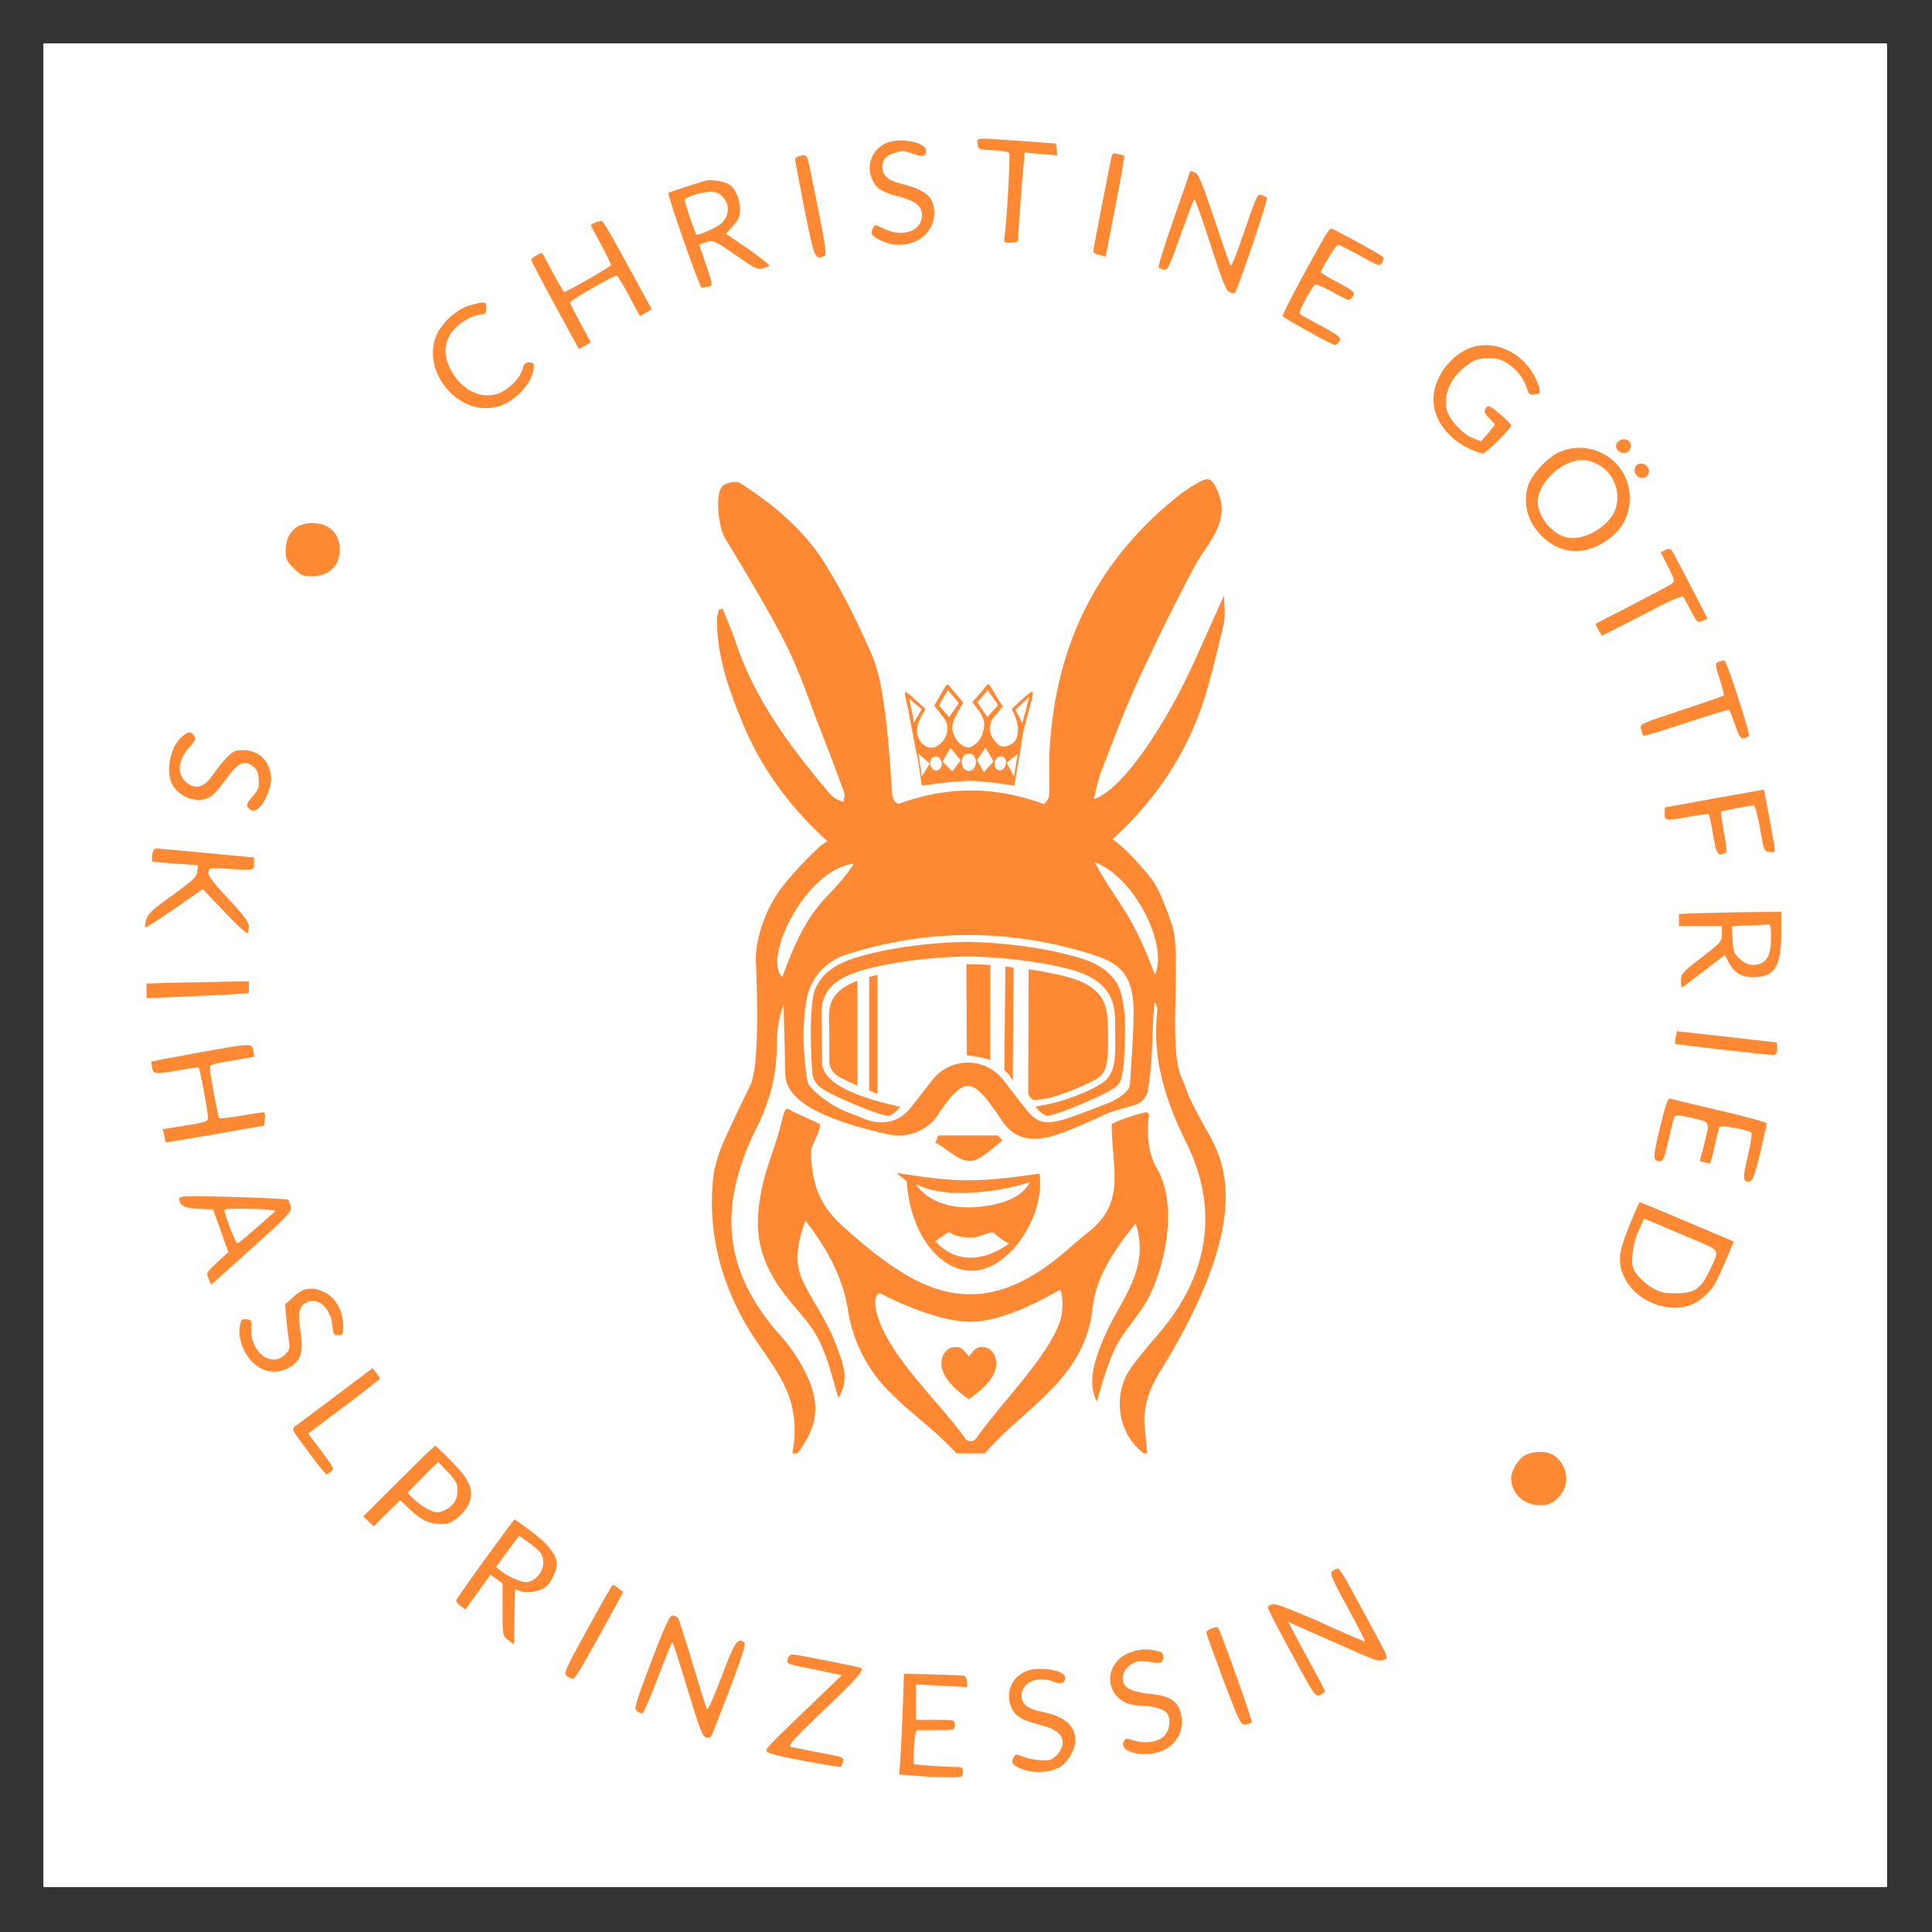
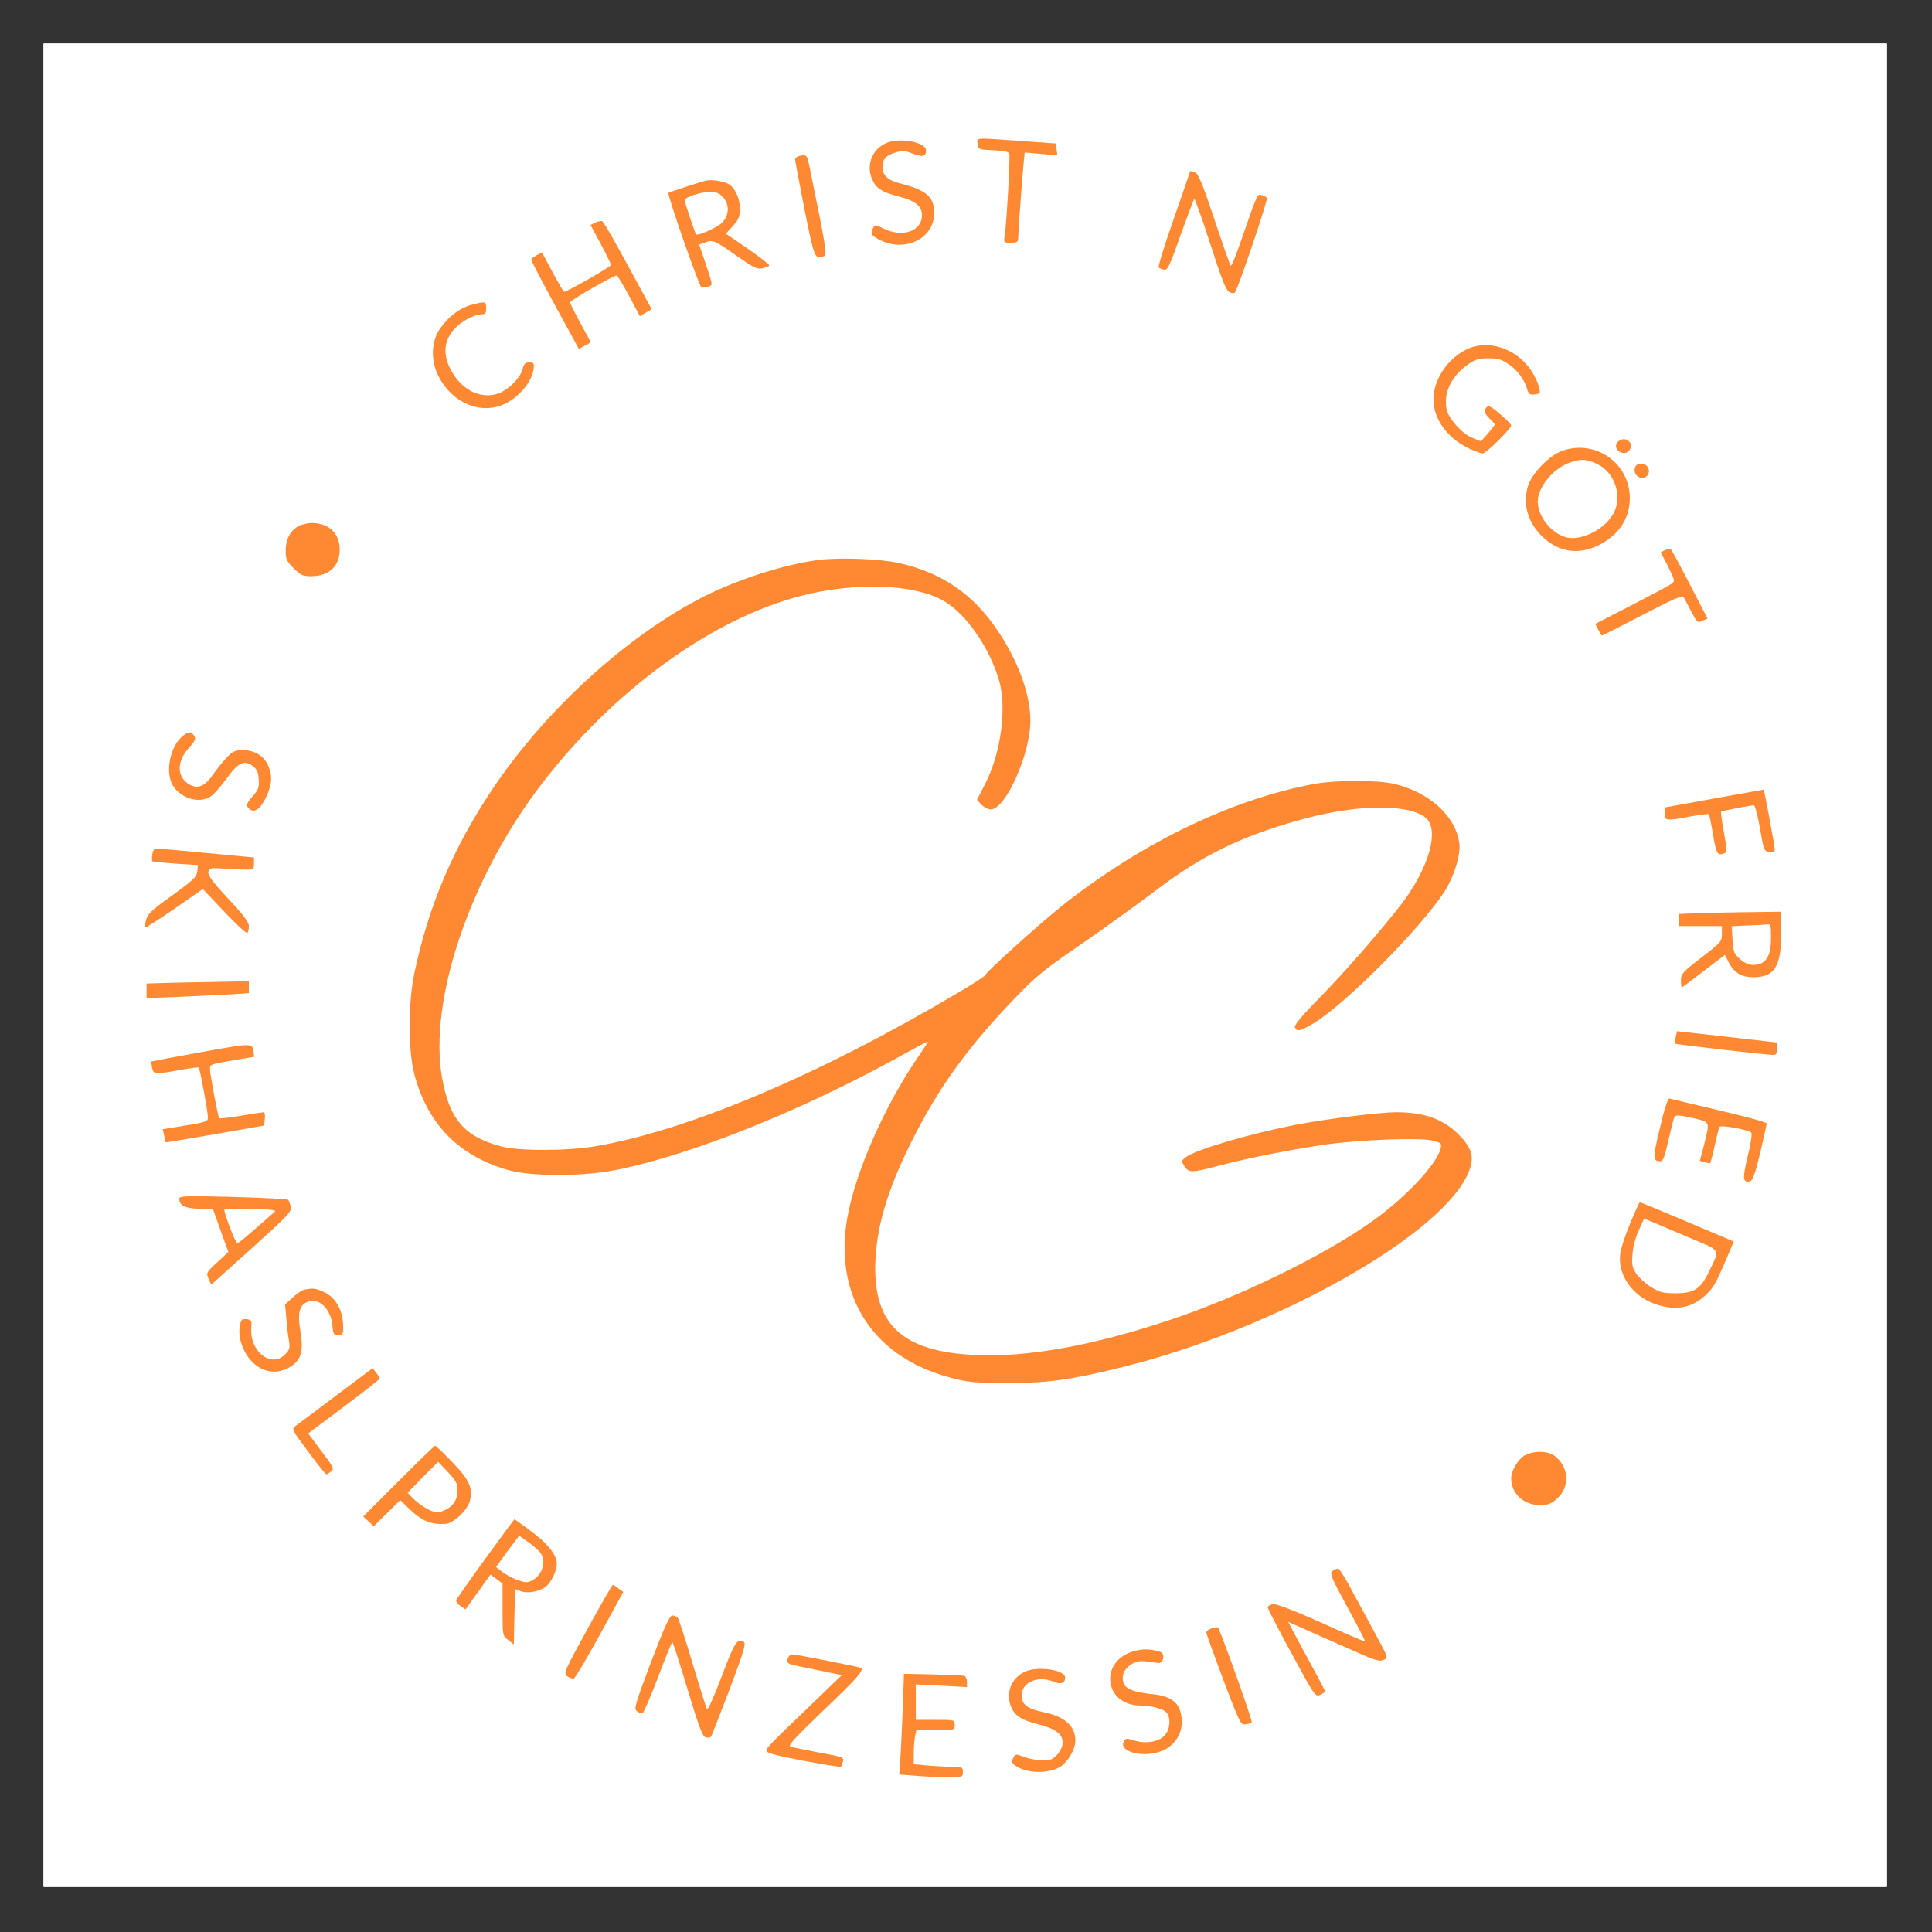
<svg xmlns="http://www.w3.org/2000/svg" data-bbox="-37.5 -37.5 450 450" height="500" viewBox="0 0 375 375" width="500" data-type="color">
  <rect x="0" y="0" width="375" height="375" fill="#333333" stroke="none" />
  <g>
    <defs>
      <clipPath id="492a6bcb-621c-4b72-9b6f-3a0d3e60aa91">
        <path d="M8.473 8.473h357.75v357.75H8.473Zm0 0" />
      </clipPath>
      <clipPath id="e8796a47-f05e-429b-9b48-77749452ee0f">
        <path d="M69.855 69.855h231.11v231.11H69.855Zm0 0" />
      </clipPath>
      <clipPath id="3948156c-d418-48a9-b3fb-e77274cd70b1">
-         <path d="M95.043 93h183.168v189.09H95.043Zm0 0" />
-       </clipPath>
+         </clipPath>
    </defs>
    <g clip-path="url(#492a6bcb-621c-4b72-9b6f-3a0d3e60aa91)">
      <path fill="#ffffff" d="M412.5-37.5v450h-450v-450h450z" data-color="1" />
      <path fill="#ffffff" d="M412.5-37.5v450h-450v-450h450z" data-color="1" />
      <path fill="#ffffff" d="M412.5-37.5v450h-450v-450h450z" data-color="1" />
    </g>
    <path d="M189.75 27.934c.121 1.074.2 1.109 3.02 1.23 2.066.082 2.976.277 3.136.672.2.598-.515 13.543-.91 15.965-.203 1.273-.16 1.312 1.23 1.312 1.07 0 1.387-.16 1.387-.715 0-.996.754-11.359 1.035-14.296l.239-2.504 3.175.28 3.176.278-.16-1.148-.117-1.153-6.55-.476c-9.493-.676-8.821-.715-8.661.555Zm0 0" fill="#ff8932" data-color="2" />
    <path d="M172.2 27.695c-2.782 1.11-4.087 4.086-3.02 6.867.757 1.95 1.867 2.704 5.402 3.614 3.098.797 4.371 1.828 4.371 3.574 0 3.18-3.855 4.45-7.59 2.543-1.508-.754-1.508-.754-1.945.039-.555 1.07-.238 1.512 1.75 2.426 4.844 2.183 10.164-.64 10.164-5.403 0-3.136-1.547-4.488-6.633-5.761-2.3-.555-3.414-1.586-3.414-3.094 0-1.59.64-2.344 2.543-2.902 1.27-.395 1.824-.352 3.293.203 1.988.754 2.625.597 2.625-.598 0-1.586-4.926-2.539-7.547-1.508Zm0 0" fill="#ff8932" data-color="2" />
-     <path d="M215.723 30.512c-.36 1.629-3.453 17.593-3.536 18.148-.039.36.399.676 1.192.836l1.234.277 1.867-9.687c1.032-5.32 1.825-9.73 1.743-9.809-.078-.082-.633-.238-1.23-.398-.915-.2-1.11-.121-1.27.633Zm0 0" fill="#ff8932" data-color="2" />
    <path d="M155.047 30.316c-.399.082-.715.399-.715.637 0 .274.832 4.64 1.824 9.688 1.946 9.687 1.989 9.765 3.856 9.05.554-.238.238-2.14-2.942-17.59-.394-2.027-.597-2.183-2.023-1.785Zm0 0" fill="#ff8932" data-color="2" />
    <path d="M230.973 33.332c0 .078-1.434 4.25-3.176 9.215-1.75 5.004-3.059 9.21-2.899 9.371.196.16.672.355 1.067.434.676.12 1.117-.829 3.18-6.711 1.351-3.73 2.542-6.907 2.66-7.028.12-.117 1.511 3.774 3.097 8.7 2.184 6.75 3.055 9.054 3.696 9.37.433.239.953.278 1.109.079.559-.598 6.434-17.946 6.195-18.344-.117-.2-.593-.438-1.03-.559-.837-.238-.798-.355-4.013 8.934-.953 2.781-1.828 4.926-1.984 4.766-.16-.157-1.55-4.168-3.137-8.93-1.988-5.961-3.058-8.742-3.574-9.016-.758-.398-1.191-.52-1.191-.281Zm0 0" fill="#ff8932" data-color="2" />
    <path d="M137.059 35.04c-1.075.28-7.11 2.226-7.309 2.386-.316.273 6.04 18.422 6.434 18.422.277 0 .875-.118 1.347-.239.836-.238.836-.238-.472-4.168l-1.352-3.968.992-.36c1.63-.636 1.946-.515 6.117 2.422 3.454 2.422 4.13 2.781 5.16 2.543.633-.16 1.27-.398 1.348-.52.082-.156-1.785-1.628-4.129-3.257l-4.289-2.934 1.352-1.512c1.152-1.27 1.351-1.824 1.351-3.414 0-1.984-.996-4.09-2.265-4.765-.95-.516-3.293-.875-4.285-.637Zm3.175 3.136c1.43 1.39 1.348 3.652-.12 5.086-.993.953-4.723 2.582-5.005 2.222-.238-.316-2.222-6.273-2.222-6.632 0-.555 3.097-1.586 4.883-1.63 1.113-.035 1.789.239 2.464.954Zm0 0" fill="#ff8932" data-color="2" />
    <path d="m115.492 43.219-.87.441 1.983 3.692c1.07 2.023 1.989 3.851 1.989 4.09 0 .316-8.543 5.203-9.098 5.203-.117 0-1.11-1.708-2.219-3.774-1.074-2.062-2.027-3.77-2.07-3.77-.437 0-2.102.989-2.102 1.305 0 .2 2.067 4.172 4.606 8.82l4.648 8.497 1.11-.598c.633-.316 1.152-.633 1.152-.71 0-.083-.875-1.75-1.988-3.735-1.07-1.985-1.985-3.77-1.985-4.008 0-.36 8.418-5.203 9.055-5.203.16 0 1.23 1.785 2.383 3.93l2.105 3.968 2.301-1.347-1.945-3.575c-5.48-10.125-7.387-13.465-7.742-13.543-.2-.035-.793.078-1.313.317Zm0 0" fill="#ff8932" data-color="2" />
-     <path d="M256.863 46.398c-4.965 8.817-8.023 14.696-7.863 14.97.277.437 9.61 5.6 10.125 5.6.238 0 .598-.359.836-.792.355-.68.039-.953-3.258-2.781a213.915 213.915 0 0 1-4.207-2.301c-.398-.282-.203-.957.914-2.985.793-1.464 1.63-2.738 1.824-2.894.2-.117 1.668.515 3.293 1.387 1.594.918 3.063 1.628 3.258 1.628.2 0 .598-.359.836-.753.438-.715.2-.954-2.86-2.618-1.866-.996-3.374-1.91-3.374-1.988 0-.598 2.937-5.363 3.293-5.363.28 0 2.183.957 4.289 2.105 3.652 2.067 3.855 2.106 4.289 1.352.281-.438.36-.914.16-1.113-.477-.477-9.688-5.52-10.086-5.52-.16 0-.836.957-1.469 2.066Zm0 0" fill="#ff8932" data-color="2" />
    <path d="M91.469 59.184c-2.223.597-4.367 2.226-6.035 4.57-1.668 2.379-1.868 5.875-.516 8.851 2.266 4.887 7.144 7.543 11.633 6.317 3.34-.875 6.71-4.45 7.031-7.387.121-1.035 0-1.195-.836-1.195-.793 0-1.07.281-1.308 1.312-.481 1.828-3.098 4.332-5.086 4.844-3.094.836-6.313-.672-8.34-3.848-2.102-3.296-2.063-6.234.12-8.738 1.352-1.512 3.852-2.86 5.364-2.898.715 0 .871-.239.871-1.192 0-1.351-.156-1.351-2.898-.636Zm0 0" fill="#ff8932" data-color="2" />
    <path d="M284.617 67.84c-3.691 1.828-6.39 5.879-6.39 9.691 0 3.852 2.82 7.703 7.187 9.653.953.433 2.027.828 2.383.828.633 0 5.52-4.801 5.52-5.438 0-.199-.954-1.191-2.145-2.187-1.59-1.387-2.223-1.742-2.582-1.387-.672.676-.516 1.23.558 2.266.555.511.989 1.03.989 1.148-.035.121-.633.914-1.348 1.75l-1.348 1.508-1.628-.672c-2.028-.8-4.684-3.777-5.043-5.602-.598-3.175.949-6.394 4.168-8.656 1.386-.992 2.066-1.195 3.968-1.195 1.867 0 2.586.203 3.934 1.152 1.746 1.192 3.098 3.059 3.613 4.926.238.832.516 1.031 1.23.95.52-.036 1.032-.157 1.11-.274.36-.36-.434-2.66-1.586-4.367-2.86-4.332-8.418-6.157-12.59-4.094Zm0 0" fill="#ff8932" data-color="2" />
    <path d="M313.926 85.871c-.633.793-.04 1.902 1.148 2.063 1.074.16 1.95-1.313 1.235-2.141-.594-.758-1.707-.715-2.383.078Zm0 0" fill="#ff8932" data-color="2" />
    <path d="M303.246 87.5c-2.586.91-6.039 4.527-6.715 6.984-1.031 3.657.16 7.352 3.301 10.09 3.414 2.977 7.621 3.176 11.754.516 3.137-2.024 4.762-4.926 4.762-8.457-.04-6.754-6.672-11.399-13.102-9.133Zm6.629 2.5c3.418 1.508 5.043 6.035 3.457 9.371-1.55 3.215-6.316 5.719-9.336 4.922-2.898-.793-5.476-4.008-5.52-6.906 0-2.82 2.942-6.434 6.278-7.625 2.023-.715 3.176-.676 5.121.238Zm0 0" fill="#ff8932" data-color="2" />
    <path d="M317.344 90.793c-.52 1.629 1.703 2.781 2.539 1.312.515-.992-.195-2.105-1.352-2.105-.594 0-1.031.277-1.187.793Zm0 0" fill="#ff8932" data-color="2" />
    <path d="M57.793 102.191c-1.547.954-2.344 2.579-2.344 4.684 0 1.672.203 2.066 1.551 3.414 1.348 1.356 1.75 1.55 3.375 1.55 3.496 0 5.563-1.944 5.563-5.16 0-3.179-2.106-5.163-5.403-5.163-.953 0-2.187.32-2.742.675Zm0 0" fill="#ff8932" data-color="2" />
    <path d="m323.219 106.758-.875.437 1.43 2.778c1.347 2.703 1.347 2.82.675 3.336-.437.32-3.933 2.183-7.781 4.171l-7.027 3.614.59 1.152c.32.594.636 1.11.714 1.11.078 0 3.618-1.786 7.825-3.97 5.796-3.019 7.742-3.894 7.98-3.495.203.277.879 1.546 1.512 2.78 1.152 2.184 1.23 2.263 2.183 1.825l.993-.433-3.415-6.594c-1.867-3.614-3.535-6.711-3.695-6.832-.117-.16-.633-.078-1.11.12Zm0 0" fill="#ff8932" data-color="2" />
    <path d="M158.738 108.703c-7.066.953-16.715 4.129-23.468 7.785-14.696 7.864-29.903 21.961-39.872 36.965-7.503 11.281-12.23 22.442-14.968 35.426-1.23 5.797-1.23 15.012 0 19.656 2.543 9.61 8.578 15.805 18.105 18.547 4.488 1.309 14.617 1.309 21.09 0 14.73-2.941 36.453-11.676 55.754-22.437 2.5-1.391 4.605-2.5 4.684-2.465.078.082-.676 1.234-1.63 2.625-6.55 9.41-12.425 22.672-13.976 31.605-2.66 15.168 4.961 27.004 19.973 30.977 3.418.914 4.648 1.031 10.804 1.07 7.977 0 12.23-.555 22.118-2.977 30.02-7.308 63.18-26.011 67.824-38.242.992-2.578.558-4.25-1.707-6.672-3.059-3.257-6.832-4.683-12.387-4.683-3.3 0-13.187 1.23-19.266 2.383-8.972 1.703-19.652 4.843-21.597 6.312-.953.715-.953.793-.32 1.79.874 1.308 1.312 1.308 6.788-.122 5.88-1.55 13.422-3.02 20.297-4.05 6.946-.993 18.739-1.43 21.16-.794 1.63.434 1.711.555 1.473 1.547-.758 3.016-6.555 9.25-12.988 13.899-9.328 6.71-25.926 14.851-39.867 19.46-14.692 4.883-27.282 7.149-37.29 6.708-14.57-.633-20.21-6.032-19.535-18.743.395-7.226 2.817-14.734 8.02-24.699 4.844-9.293 10.363-16.797 18.863-25.652 4.207-4.41 5.801-5.68 12.907-10.567 4.449-3.054 11.078-7.859 14.773-10.636 8.852-6.711 16.36-10.367 27.715-13.543 10.683-3.02 20.77-3.258 24.383-.555 2.98 2.219.797 9.926-4.805 17.152-4.367 5.559-10.64 12.75-15.527 17.75-3.536 3.575-5.082 5.442-4.922 5.875.355.918 1.07.758 3.652-.793 6.277-3.812 21.008-18.66 25.492-25.73 1.75-2.781 3.02-6.91 2.782-9.094-.637-5.281-5.758-10.004-12.668-11.633-3.297-.757-11.196-.757-15.446 0-15.808 2.934-32.883 11.079-48.37 23.149-4.286 3.336-15.524 13.465-15.524 13.941 0 .157-2.262 1.664-5.043 3.293-26.883 15.965-52.578 26.883-70.606 29.946-5.441.949-15.011.949-18.347.035-7.184-1.903-10.047-5.282-11.473-13.383-2.625-15.008 5.477-38.875 19.297-56.902 14.015-18.27 32.918-32.008 50.23-36.532 10.723-2.78 22.243-2.386 28 1.032 4.168 2.421 8.696 8.933 10.559 15.207 1.594 5.32.441 14.175-2.66 20.214l-1.586 3.094.875.957c.515.477 1.27.91 1.785.91 2.898 0 7.703-10.718 7.703-17.273 0-5.043-2.383-11.555-6.355-17.434-4.723-7.066-10.797-11.234-19.059-13.101-3.613-.836-11.793-1.153-15.844-.598Zm0 0" fill="#ff8932" data-color="2" />
-     <path d="M333.742 128.402c-.914.235-.914.473.156 3.77.477 1.469.793 2.738.68 2.816-.082.121-3.777 1.39-8.223 2.864-8.101 2.66-8.101 2.66-7.824 3.73.16.559.356 1.113.438 1.234.12.079 3.851-1.03 8.336-2.543 4.492-1.472 8.222-2.62 8.343-2.503.082.082.594 1.39 1.114 2.898.754 2.227 1.07 2.703 1.664 2.625.437-.082.875-.281 1.031-.441.36-.317-4.367-14.77-4.766-14.688-.156.035-.59.117-.949.238Zm0 0" fill="#ff8932" data-color="2" />
    <path d="M35.516 142.816c-2.5 1.946-3.532 7.106-1.946 9.688 1.63 2.578 5.325 3.574 7.465 1.988.637-.476 1.945-1.988 2.942-3.379 2.183-3.058 3.414-3.652 5.043-2.46.832.636 1.113 1.152 1.19 2.617.118 1.511-.042 1.988-1.073 3.18-1.39 1.546-1.469 1.945-.672 2.62.953.793 2.183-.156 3.254-2.465 1.113-2.421 1.191-4.207.277-6.113-.832-1.828-2.66-2.894-4.844-2.894-1.468 0-1.945.195-3.175 1.464-.793.836-1.989 2.344-2.704 3.38-1.468 2.14-2.855 2.738-4.445 1.863-2.543-1.43-2.582-4.446-.16-7.149 1.152-1.27 1.39-1.746 1.074-2.261-.637-.954-1.11-.993-2.226-.079Zm0 0" fill="#ff8932" data-color="2" />
    <path d="M332.828 154.965c-5.242.953-9.57 1.746-9.61 1.746-.077 0-.12.52-.12 1.195 0 1.43.28 1.465 5.086.555 1.824-.316 3.414-.516 3.496-.438.117.122.472 1.907.828 4.012.637 3.77.836 4.13 2.226 3.57.477-.156.477-.714-.12-4.05-.395-2.102-.634-3.93-.555-4.008.12-.16 5.68-1.23 6.355-1.23.238 0 .75 1.906 1.191 4.445.754 4.41.793 4.488 1.903 4.605 1.074.121 1.074.121.836-1.586-.16-.953-.672-3.691-1.11-6.113l-.875-4.41Zm0 0" fill="#ff8932" data-color="2" />
    <path d="M29.563 165.848c-.122.672-.083 1.27.035 1.347.12.082 2.187.278 4.527.438l4.293.277-.121 1.235c-.121 1.07-.754 1.664-4.844 4.644-3.933 2.777-4.805 3.613-5.082 4.723-.2.715-.281 1.39-.2 1.511.122.082 2.661-1.546 5.716-3.652l5.484-3.812 4.168 4.406c2.305 2.422 4.29 4.289 4.488 4.129.157-.16.274-.75.274-1.348 0-.758-1.031-2.148-4.008-5.32-2.938-3.14-3.93-4.488-3.852-5.125.118-.836.278-.871 3.098-.715 5.879.355 5.758.398 5.758-.953v-1.192l-9.133-.87c-5.004-.477-9.414-.876-9.766-.876-.441-.043-.718.356-.835 1.153Zm0 0" fill="#ff8932" data-color="2" />
    <path d="m329.574 177.242-3.695.16v2.344h8.34v1.547c0 1.43-.16 1.629-3.973 4.566-3.652 2.82-3.973 3.176-3.973 4.45 0 .714.082 1.351.16 1.351.079 0 1.989-1.43 4.25-3.18l4.13-3.136.675 1.351c1.114 2.145 2.504 2.977 4.883 2.977 4.05 0 5.363-2.106 5.363-8.535v-4.172l-6.234.078c-3.453.043-7.941.16-9.926.2Zm14.176 4.727c0 3.73-.992 5.281-3.457 5.32-.871 0-1.707-.36-2.582-1.152-1.152-.992-1.27-1.39-1.426-3.73l-.16-2.622 3.094-.16a66.35 66.35 0 0 0 3.855-.2c.598-.077.676.278.676 2.544Zm0 0" fill="#ff8932" data-color="2" />
    <path d="m33.73 190.742-5.28.16v2.82l6.273-.238c3.414-.16 7.906-.355 9.93-.476l3.648-.238v-2.301l-4.64.078c-2.583.039-7.071.16-9.93.195Zm0 0" fill="#ff8932" data-color="2" />
    <path d="M325.242 201.309c-.12.632-.156 1.191-.078 1.27.16.16 17.79 2.183 19.063 2.183.511 0 .714-.317.714-1.192 0-.675-.043-1.187-.082-1.23-.078 0-4.445-.52-9.726-1.11l-9.61-1.074Zm0 0" fill="#ff8932" data-color="2" />
    <path d="M38.016 204.406c-4.684.832-8.536 1.586-8.614 1.625-.043.082 0 .598.118 1.196.238 1.308.52 1.347 5.324.476 1.945-.36 3.652-.598 3.734-.476.238.238 1.785 8.574 1.785 9.687 0 .754-.398.914-4.37 1.547l-4.407.715.277 1.23c.121.68.278 1.27.317 1.313.043.039 4.37-.676 9.613-1.59l9.492-1.668.117-1.309c.078-.672 0-1.27-.199-1.27-.156 0-2.144.274-4.367.677-2.227.355-4.172.593-4.29.476-.241-.281-1.784-8.5-1.784-9.57 0-.875 0-.875 4.8-1.711l3.774-.633-.156-1.195c-.239-1.508-.36-1.465-11.164.48Zm0 0" fill="#ff8932" data-color="2" />
    <path d="M322.188 218.938c-1.434 5.996-1.434 6.433.156 6.472.437 0 .832-1.031 1.508-4.129.52-2.261 1.03-4.328 1.191-4.566.238-.317 1.152-.235 3.457.277 3.574.875 3.418.477 2.184 5.52l-.754 2.82.87.238c.438.121.958.239 1.075.239.121 0 .555-1.508.914-3.297.399-1.825.836-3.532.953-3.77.278-.437 5.52.512 6.195 1.11.16.199-.12 2.265-.718 4.605-1.031 4.332-.95 5.125.402 4.844.555-.078.988-1.23 2.024-5.477.671-2.941 1.27-5.558 1.27-5.758.038-.238-4.13-1.351-9.212-2.543-5.043-1.191-9.41-2.222-9.648-2.3-.32-.121-.996 1.984-1.868 5.714Zm0 0" fill="#ff8932" data-color="2" />
    <path d="M34.8 232.64c0 1.348.954 1.864 3.778 1.985l2.777.117 1.47 4.133 1.507 4.129-2.184 2.023c-2.105 1.946-2.144 2.067-1.668 3.18l.52 1.152 7.863-7.07c7.184-6.473 7.82-7.148 7.582-8.101-.16-.555-.36-1.153-.52-1.313-.155-.156-4.96-.395-10.679-.555-9.016-.238-10.445-.199-10.445.32Zm18.548 2.544c-5.758 5.078-6.993 6.113-7.309 6.113-.316 0-2.5-5.64-2.5-6.473 0-.199 2.305-.277 5.121-.199 3.692.082 5.004.238 4.688.559Zm0 0" fill="#ff8932" data-color="2" />
    <path d="M316.387 237.523c-.953 2.301-1.825 4.965-1.903 5.918-.558 4.645 3.176 9.09 8.496 10.164 3.055.633 5.715-.039 7.899-2.062 1.75-1.629 2.027-2.106 4.289-7.352l1.355-3.214-9.015-3.813c-4.965-2.101-9.094-3.812-9.211-3.812-.121 0-.953 1.867-1.91 4.171Zm11.199 2.582c6.633 2.782 6.277 2.184 4.172 6.63-1.63 3.452-2.903 4.288-6.516 4.288-2.422 0-3.055-.156-4.762-1.187-1.074-.68-2.343-1.832-2.863-2.582-.793-1.195-.914-1.75-.754-3.774.078-1.39.598-3.335 1.23-4.687l1.032-2.262 1.273.516c.715.32 3.973 1.668 7.188 3.058Zm0 0" fill="#ff8932" data-color="2" />
    <path d="M59.105 250.309c-.476.082-1.507.796-2.3 1.55l-1.47 1.348.235 2.66c.117 1.512.356 3.457.516 4.367.238 1.434.121 1.79-.75 2.664-2.742 2.743-6.953-.636-6.555-5.242.117-1.347.04-1.469-.914-1.586-.914-.12-1.074.035-1.308 1.27-.399 2.023.437 4.726 1.984 6.55 2.3 2.7 5.598 3.098 8.34 1.036 1.668-1.274 2.027-3.02 1.387-6.793-.512-3.137-.196-4.606 1.152-5.32 2.226-1.192 4.766 1.03 5.082 4.41.16 1.742.281 1.945 1.113 1.945.715 0 .953-.238.992-.914.16-3.535-1.23-6.317-3.73-7.469-1.668-.754-2.106-.793-3.774-.476Zm0 0" fill="#ff8932" data-color="2" />
    <path d="M65.18 270.922c-3.93 2.976-7.504 5.637-7.899 5.914-.718.516-.558.797 2.54 4.926 1.784 2.422 3.374 4.406 3.534 4.406.118 0 .555-.277.91-.555.641-.476.52-.793-1.867-3.93l-2.578-3.456 6.95-5.2c3.808-2.863 6.949-5.324 6.949-5.441 0-.16-.317-.676-.715-1.152l-.676-.875Zm0 0" fill="#ff8932" data-color="2" />
    <path d="m77.375 287.477-6.875 6.87 1.035.958.992.949 2.582-2.543 2.582-2.54 1.664 1.626c2.582 2.465 4.211 3.14 7.149 2.984 1.55-.12 4.168-2.582 4.687-4.41.676-2.504-.117-4.21-3.496-7.664-1.629-1.707-3.097-3.098-3.215-3.098-.16 0-3.335 3.098-7.105 6.868Zm11.434 1.75c0 1.906-.875 3.214-2.66 3.972-1.27.512-1.508.477-3.06-.242-.913-.477-2.183-1.387-2.82-2.023l-1.152-1.192 2.942-3.02 2.976-2.976 1.91 1.988c1.543 1.664 1.864 2.22 1.864 3.493Zm0 0" fill="#ff8932" data-color="2" />
    <path d="M295.86 282.555c-1.274.793-2.544 2.941-2.544 4.367 0 2.941 2.383 5.203 5.52 5.203 1.746 0 2.223-.2 3.453-1.309 2.465-2.265 2.266-6.039-.476-8.183-1.391-1.07-4.247-1.11-5.954-.078Zm0 0" fill="#ff8932" data-color="2" />
    <path d="M94.246 302.488c-3.012 4.133-5.555 7.785-5.676 8.063-.117.277.239.797.797 1.152l.988.676 4.848-6.754 1.192.875 1.152.875v5.04c0 5.046 0 5.085 1.11 5.917l1.073.875.118-5.402.12-5.36 1.071.395c1.23.48 3.375.16 4.688-.711 1.347-.875 2.617-3.774 2.3-5.164-.433-1.746-1.984-3.574-5.16-5.914-1.586-1.192-2.941-2.149-3.02-2.149-.077.043-2.581 3.418-5.6 7.586Zm10.684-1.031c1.351 1.906 0 4.961-2.383 5.598-1.031.242-3.492-.754-5.36-2.184l-.914-.715 2.227-3.058 2.262-3.016 1.824 1.273c.996.711 2.066 1.665 2.344 2.102Zm0 0" fill="#ff8932" data-color="2" />
    <path d="M258.648 304.91c-.597.477-.316 1.152 2.899 7.07 1.945 3.575 3.496 6.59 3.418 6.633-.04.078-3.93-1.59-8.578-3.695-5.918-2.621-8.778-3.691-9.414-3.535-.516.12-.914.398-.914.597 0 .239 2.066 4.247 4.609 8.895 4.488 8.297 4.644 8.5 5.559 8.102.52-.239.953-.555.953-.715 0-.157-1.348-2.7-2.977-5.68-1.629-2.977-3.215-5.957-3.535-6.594l-.637-1.187 5.281 2.344c2.86 1.265 6.833 3.015 8.817 3.89 2.902 1.27 3.73 1.469 4.445 1.152.88-.398.88-.437-1.27-4.41a1230.3 1230.3 0 0 0-4.683-8.656c-1.348-2.582-2.66-4.683-2.898-4.683-.2 0-.715.238-1.075.472Zm0 0" fill="#ff8932" data-color="2" />
    <path d="M114.023 316.191c-4.484 8.18-4.683 8.614-3.93 9.172.4.278.954.477 1.27.438.282-.082 2.543-3.895 5.043-8.457l4.567-8.344-.91-.672c-.477-.398-.997-.715-1.118-.715-.117 0-2.34 3.852-4.922 8.578Zm0 0" fill="#ff8932" data-color="2" />
    <path d="M126.375 322.582c-3.137 8.34-3.379 9.098-2.738 9.57.355.278.87.438 1.11.356.194-.078 1.55-3.215 2.976-6.945 1.43-3.774 2.66-6.833 2.78-6.833.118 0 1.43 4.13 2.942 9.137 2.223 7.344 2.899 9.168 3.532 9.367.437.118.914.04 1.074-.234.16-.281 1.785-4.41 3.613-9.215 2.7-7.187 3.176-8.777 2.7-9.094-1.231-.793-1.75-.043-4.29 6.711-1.512 4.012-2.699 6.633-2.86 6.356-.155-.281-1.39-4.29-2.78-8.856-1.348-4.605-2.66-8.578-2.856-8.859-.2-.238-.676-.477-1.074-.477-.516 0-1.469 2.028-4.129 9.016Zm0 0" fill="#ff8932" data-color="2" />
    <path d="M235.262 316.031c-.637.196-1.117.594-1.117.832 0 .282 1.511 4.41 3.3 9.215 3.137 8.219 3.375 8.735 4.246 8.613.555-.035 1.114-.234 1.274-.394.195-.195-4.887-14.574-6.512-18.387-.082-.117-.598-.078-1.191.121Zm0 0" fill="#ff8932" data-color="2" />
    <path d="M220.129 320.48c-6.828 1.864-5.875 10.52 1.195 10.56 2.262.042 4.606.675 5.16 1.433.793 1.109.633 3.175-.398 4.324-1.07 1.312-3.813 1.75-6.035.996-1.23-.398-1.547-.398-1.828.039-1.547 2.383 4.687 3.652 8.101 1.625 1.867-1.07 3.059-3.055 3.059-5.082 0-3.531-1.586-5.082-5.52-5.52-3.574-.355-5.199-.953-5.68-1.984-.636-1.39-.081-2.898 1.391-3.812 1.23-.793 1.668-.793 5.242-.278 1.07.156 1.387-1.906.32-2.183-1.91-.559-3.257-.594-5.007-.118Zm0 0" fill="#ff8932" data-color="2" />
    <path d="M152.98 321.75c-.437 1.152-.277 1.23 3.254 1.906 1.91.399 4.29.875 5.32 1.11l1.868.355-5.238 5.047c-8.778 8.418-9.414 9.05-9.414 9.648 0 .438 1.789.914 7.148 1.946 3.934.715 7.23 1.27 7.309 1.152.078-.078.238-.555.394-.992.238-.836 0-.914-4.605-1.746-2.7-.52-5.203-1.035-5.598-1.153-.52-.199.793-1.628 6.156-6.789 6.59-6.277 8.219-8.062 7.543-8.5-.36-.199-12.547-2.62-13.34-2.62-.28 0-.675.277-.797.636Zm0 0" fill="#ff8932" data-color="2" />
    <path d="M199.004 324.45c-2.461 1.073-3.652 3.613-2.977 6.195.598 2.144 1.903 3.136 5.399 4.011 3.773.953 5.125 2.14 4.77 4.086-.122.68-.72 1.672-1.313 2.149-.875.793-1.352.914-3.063.754-1.11-.079-2.617-.399-3.332-.72-1.152-.472-1.351-.472-1.668.044-.672 1.031-.433 1.469 1.11 2.222 2.187 1.075 5.879.957 7.824-.238 1.55-.953 2.941-3.375 2.98-5.082 0-2.898-2.062-4.726-6.433-5.601-2.903-.59-4.012-1.504-4.012-3.176 0-2.54 3.18-3.93 6.156-2.7 1.47.637 2.305.32 2.305-.792 0-1.47-5.246-2.266-7.746-1.153Zm0 0" fill="#ff8932" data-color="2" />
    <path d="M175.219 331.836c-.16 3.812-.36 8.219-.477 9.77l-.199 2.816 3.055.238c1.672.16 4.453.281 6.199.281 3.055 0 3.098 0 3.098-.996 0-.914-.16-.992-1.708-.992-.953 0-3.101-.117-4.765-.238l-3.063-.277v-2.067c0-1.152.121-2.66.239-3.336l.28-1.226h3.692c3.735 0 3.735 0 3.735-.997 0-.992 0-.992-3.774-.992h-3.773v-6.867l4.965.235 4.964.28v-1.034c0-.516-.238-1.032-.476-1.153-.281-.078-3.055-.195-6.156-.277l-5.598-.121Zm0 0" fill="#ff8932" data-color="2" />
    <g clip-path="url(#e8796a47-f05e-429b-9b48-77749452ee0f)">
-       <path d="M185.41 69.855c-63.816 0-115.555 51.739-115.555 115.555 0 63.82 51.739 115.555 115.555 115.555 63.82 0 115.555-51.735 115.555-115.555 0-63.816-51.735-115.555-115.555-115.555" fill="#ffffff" data-color="1" />
-     </g>
+       </g>
    <g clip-path="url(#3948156c-d418-48a9-b3fb-e77274cd70b1)">
      <path d="M218.145 206.156c-.07 1.364-.473 3.403-.805 3.906-.32.504-.781.922-1.305 1.254l-.191.133c-.04.028-.14.078-.211.117-.149.079-.301.172-.442.25-.293.153-.582.313-.882.454-.602.3-1.207.59-1.817.875a103.557 103.557 0 0 1-3.715 1.613 50.468 50.468 0 0 1-3.765 1.398c-.313.106-.621.176-.934.266l-.453.101c-.078.024-.129.012-.2.024l-.1.008-.048.007h-.023c-.41-.007-.914-.37-1.383-.792-.324-.29-.617-.641-.914-.973.137-.027 1.656-.309 1.754-.34 3.95-.684 8.976-2.75 11.184-4.207 3.082-2.035 2.55-6.223 2.55-11.078 0-3.43.094-8.531-8.351-10.91a43.697 43.697 0 0 0-2.078-.535c-.063-.004-.121-.028-.172-.036a63.548 63.548 0 0 0-2.078-.453h-.02c-.71-.14-1.414-.261-2.117-.383-.043-.011-.082-.011-.133-.02a93.888 93.888 0 0 0-6.726-.831 93.235 93.235 0 0 0-6.684-.352h-.262c-.07 0-.383 0-.883.008h-.011c-2.512.063-9.797.371-16.785 1.961-.383.09-.762.18-1.145.266-.09.023-.168.043-.25.066-.383.094-.773.195-1.145.297a17.94 17.94 0 0 0-1.457.453c-.136.05-.28.098-.41.152-.082.028-.16.06-.242.086-.121.055-.238.102-.363.157-.078.027-.172.066-.25.097-.11.051-.219.098-.328.149-.082.043-.164.074-.246.113-.098.047-.196.098-.297.148-.07.043-.153.079-.223.114-.101.047-.191.101-.281.148a5.82 5.82 0 0 1-.211.121 3.14 3.14 0 0 0-.262.16c-.058.04-.129.082-.187.122-.078.046-.16.109-.243.16-.062.043-.12.078-.18.129l-.222.16c-.05.043-.11.082-.16.133-.07.058-.14.113-.2.171-.05.036-.1.09-.14.13-.062.058-.133.109-.183.167-.04.043-.09.094-.13.133-.062.063-.109.121-.167.18-.043.043-.082.09-.125.133-.047.058-.102.117-.149.175-.043.043-.07.094-.101.133-.051.063-.102.121-.141.184a.871.871 0 0 0-.078.117 1.29 1.29 0 0 0-.129.203c-.023.027-.043.07-.066.098-.149.25-.278.512-.391.765-.008.032-.027.059-.035.102-.031.07-.055.129-.082.2-.02.038-.031.089-.051.132-.02.059-.04.129-.063.188-.019.05-.03.101-.046.14-.02.063-.032.121-.051.192-.012.05-.031.101-.04.148-.01.062-.03.121-.042.184a1.67 1.67 0 0 0-.028.148c-.011.059-.02.121-.03.18a1.56 1.56 0 0 0-.032.16.977.977 0 0 0-.02.183c-.007.047-.007.11-.02.16-.01.06-.01.118-.019.172-.011.047-.011.106-.011.16 0 .06-.012.11-.012.173 0 .046-.012.105-.012.16 0 .058-.004.105-.004.168 0 .062 0 .109-.011.168v1.144c0 .067 0 .133.011.195v.13c0 .1.004.199.004.308.024.422.035.824.035 1.215l.09 6.426c-.23 4.554 7.653 7.195 15.16 8.843-.382.422-.777.832-1.175 1.164-.422.348-.903.621-1.176.578l-.219-.015-.113-.012-.09-.02-.36-.081c-.273-.07-.542-.141-.812-.23-.555-.173-1.098-.364-1.637-.552a82.787 82.787 0 0 1-6.246-2.62c-.992-.462-1.969-.93-2.87-1.446l-.173-.09-.148-.101c-.11-.07-.242-.141-.324-.208l-.266-.214-.262-.243a3.76 3.76 0 0 1-.816-1.12 4.058 4.058 0 0 1-.371-1.356c-.16-1.746-.672-10.656.203-15.086.277-1.434 1.012-2.59 1.766-3.484a10.095 10.095 0 0 1 2.367-2.016c.773-.48 1.476-.8 2.05-1.055.579-.23 1.024-.398 1.333-.5.3-.097.46-.16.46-.16.032-.012.676-.191 1.868-.543 1.214-.308 3.015-.77 5.336-1.183a84.897 84.897 0 0 1 8.41-1.094 97.63 97.63 0 0 1 5.21-.29 35.706 35.706 0 0 1 2.813.02c.965.04 1.95.086 2.95.16 4.019.29 8.374.805 12.878 1.805.563.113 1.125.262 1.7.402l.855.211c.277.082.57.16.852.243 1.144.308 2.277.68 3.363 1.183 1.094.5 2.137 1.145 3.039 1.969.457.41.875.871 1.238 1.375.36.508.672 1.05.914 1.644.5 1.172.985 4.344 1.055 5.688.105 1.375 0 5.191-.191 8.613Zm-47.848 6.133v-23.055c-.543.13-1.074.262-1.59.391v22.043a57 57 0 0 0 1.59.621Zm-7.27-3.2c.762.411 2.028 1.013 3.391 1.614V190.36c-5.73 2.176-5.598 5.43-5.48 8.32.023.41.03.79.03 1.165v5.73c0 .836 0 2.403 2.06 3.516Zm24.637-4.257s3.285.309 4.527.961l.02-18.504a176.29 176.29 0 0 0-4.64-.152Zm8.914 4.926.149-21.969c-.52-.062-1.055-.11-1.582-.16l-.204 20.004c.32.32.465.48.895.953Zm10.852-20.063c-2.29-.629-4.899-1.144-7.77-1.554l-.082 24.058c.594 1.875 1.79 1.164 2.555 1.164 1.547 0 7.406-2.086 10.691-3.953 2.028-1.156 2.406-3.172 2.207-9.84-.097-3.207.192-7.734-7.601-9.875Zm-16.938 71.762c-1.203 0-1.765 1.055-2.43 1.84-.66-.785-1.242-1.84-2.445-1.84-.152 0-.312.012-.484.023-1.043.102-2.25 1.051-2.387 2.88v.613c.137 1.746 1.453 3.906 5.309 6.613 3.855-2.707 5.18-4.86 5.312-6.613v-.614c-.152-1.828-1.355-2.777-2.39-2.879-.172-.011-.332-.023-.485-.023m32.086-8.93c-1.707 2.993-4.695 6.121-6.172 9.25-1.508 3.164-2.492 6.871-3.523 10.25-1.227-2.406-.985-4.937-.422-7.226.941-3.692 2.691-7.254 4.598-10.64 2.851-5.099 5.574-10.106 3.351-16.708-4.254 5.348-7.73 10.356-8.39 16.738-.625 5.883-3.415 10.739-7.73 15.246-5.102 5.32-9.49 8.172-14.188 13.891-1.317.723-1.97.723-3.352.031-4.7-5.57-9.176-8.199-14.273-13.398-4.262-4.29-6.98-9.766-7.895-15.738-.973-6.16-3.977-11.864-8.262-17.305-1.625 4.598-2.218 8.152-.414 11.875 1.973 4.094 4.711 7.75 6.29 12.004 1.546 4.187 2.706 6.777.55 10.578-1.156-3.855-2.14-8.223-4.078-11.785-1.938-3.602-4.89-6.09-7.266-9.582-4.41-6.465-5.109-11.672-3.527-19.313.926-4.445 2.172-6.863 3.457-11.53.91-3.302.934-4.407 1.984-3.743 1.055.66 5.844 2.605 5.844 2.86 0 1.726-1.824 3.894-1.765 5.62.28 5.942 1.535 9.899 6.175 14.09 3.532 3.196 7.258 6.324 11.336 8.856 9.512 6.007 18.086 5.789 27.387-.473 3.223-2.16 6.012-4.879 9.043-7.297 7.39-5.824 4.379-12.644 4.457-20.906 1.848-.973 5.18-1.988 6.555-2.27a.556.556 0 0 1 .664.621c-.25 1.836-.63 6.555 1.445 10.086 4.7 7.95 1.066 20.758-1.879 25.918Zm-16.984-2.101c-3.324 1.851-10.985 6.117-17.235 6.117-6.015 0-14.086-3.766-17.41-5.453-.562-.278-1.437.707-.933 3.082 1.785 8.484 11.964 17.476 17.316 25.02a1.333 1.333 0 0 0 2.16-.028c5.262-7.508 15.828-17.664 16.653-24.55.203-1.696.011-4.497-.551-4.188Zm-23.914-28.953c-.02.03-.13.289-.14.332 2.468 1.172 4.276 3.52 6.75 3.52 1.925 0 4.355-2.536 6.28-3.962-.28-.332-.57-.656-.851-.984h-11.594c-.234.531-.203.543-.445 1.094Zm40.437 53.808c-.09 1.453.555 5.559.555 7.305-5.742-3.805-7-11.824-3.004-17.305 1.82-2.52 3.906-4.808 5.875-7.195 9.012-10.93 11.074-23.414 4.746-36.23-4.101-8.301-6.715-16.372-5.648-25.747.07-.672-.446-1.422-.516-1.613-.672 5.621-.219 10.805-1.324 17.149a3.647 3.647 0 0 1-2.598 2.851c-1.535.445-3.055.848-4.613 1.344a1.606 1.606 0 0 0-.258.101c-3.133 1.364-6.207 2.883-9.394 4.024-5.583 2-9.067 1.144-11.481-2.477-5.7-8.55-7.137-8.922-12.434-1.086-2.078 3.067-5.835 4.559-9.457 3.786-18.765-4.063-20.152-9.172-20.152-12.036 0-1.523-.34-13.117-.34-13.117-1.476 4.188-1.164 5.883-1.367 9.836-.41 8.149-3.742 13.613-5.02 16.5-6.433 14.492-4.539 26.277 5.793 37.852a32.563 32.563 0 0 1 4.81 7.082c3.241 6.457 2.48 11.02-2.481 17.011-.149-.699.332-3.406.375-3.98.55-8.04-2.84-12.477-7.04-18.547-10.332-14.969-9.265-28.375-8.53-33.527 1.081-4.196.882-3.91 7.015-16.617 2.11-4.368 1.086-22.434 1.086-24.73 0-3.243 1.562-9.196 5.097-13.743 2.192-2.809 4.688-5.422 7.258-7.828.102-.102.203-.184.313-.262.41-.281.812-.55 1.222-.832-7.324-6.563-12.906-14.25-16.535-23.066-2.629-6.371-4.93-12.946-4.906-19.942.012-.644.25-1.297.379-1.945l.723-.145c.836 2.098 1.761 4.157 2.46 6.285 3.645 11.06 10.5 20.348 18.051 29.278.391.469.844.922 1.356 1.254.453.312 1.035.453 1.554.672.083-.563.391-1.196.215-1.664a549.269 549.269 0 0 0-4.761-12.606c-2.149-5.5-3.985-11.144-6.645-16.402-3.582-7.055-7.762-13.84-11.84-20.656-1.16-1.97-1.945-8.297-.437-9.946.62-.672 2.68-1.062 3.402-.613 6.586 4.156 12.457 9.176 16.477 15.598 3.5 5.62 6.441 11.593 9.066 17.632 1.48 3.446 2.074 7.297 2.578 11.024.723 5.34 1.043 10.719 1.422 16.09.082 1.16.563 1.675 1.285 1.925 9.75-3.55 18.828-3.378 28.18.051.492-.433.957-1.105.984-1.566.215-2.883-.027-5.801.114-8.692.996-19.832 8.734-36.695 25.097-49.671 1.203-.965 2.563-1.778 3.906-2.56 2.028-1.155 2.641-.44 3.543 1.587 2.762 6.23-1.984 10.176-4.507 14.926a420.231 420.231 0 0 0-11.024 22.351c-2.59 5.63-4.726 11.45-6.976 17.219-.672 1.762-1.004 3.633-1.477 5.422 3.473-.992 8.895-6.899 15.09-17.895 3.816-6.765 6.68-14.011 10.223-21.61 0 2.067.277 3.712-.055 5.247a206.125 206.125 0 0 1-3.18 12.777c-3.215 11.313-9.387 21.051-18.332 29.176-.031.035-.07.067-.101.102.03.023.062.043.09.062 2.152 1.383 7.027 6.711 8.124 8.59 1.415 2.438 2.649 5.91 3.383 8.14 1.899 5.72-.976 24.813 2.016 29.93 1.465 3.493.281 1.899 5.203 10.743 3.39 6.109 7.125 16.62-6.797 41.175-3.074 5.493-5.512 7.903-5.836 13.754Zm-56.34-107.648c-9.414 1.015-17.84 18.48-13.925 22.004 5.554-15.395 8.718-14.274 13.925-22.004Zm54.254 28.957c0-8.371-3.332-9.985-9.699-11.852-15.328-4.496-30.738-4.347-45.969.5-3.816 1.207-6.808 4.239-7.668 8.145-1.086 4.984-.816 11.137-.023 16.258.058.351.183.683.39.972 1.024 1.414 2.489 2.43 3.774 3.313 2.34 1.613 4.125 2.074 6.77 3.172 3.43 1.414 6.765.851 9.066-1.989 1.492-1.859 2.941-3.773 4.433-5.629 3.458-4.296 10.094-4.308 13.524.008.855 1.067 1.68 2.149 2.512 3.242 4.96 6.454 4.535 6.625 17.93 1.375 1.335-.523 2.812-1.347 3.827-2.558.278-.352.41-.762.438-1.207.242-4.184.695-9.727.695-13.75Zm-7.539-29.246c4.047 7.73 7.13 9.383 11.645 21.851 2.68-5.238-3.575-18.789-11.645-21.851Zm-23.804 79.289c-6.938 0-12.145-8.125-12.66-17.153-.032-.511-1.798-1.28-1.798-1.796 9.637 1.476 13.946 2.187 27.508.101 1.285 7.86-5.722 18.848-13.05 18.848Zm7.167-5.297s-1.316-.48-2.863-1.988c-.539-.582-2.758.832-4.207.832-5.047.062-3.762-1.703-5.328-.61-1.824 1.254-1.894 1.344-1.894 1.344 6.382 6.945 14.292.422 14.292.422Zm4.02-11.89c-1.29.417-6.016 1.863-12.18 2.085-5.492.219-8.718-1.066-9.933-1.707.457.742 3.476 5.047 11.57 4.469 8.64-.606 10.348-4.297 10.543-4.848Zm-1.371-86.762c-.277 1.668-.492 3.332-.8 5.011-.224 1.23-.825 4.793-.825 4.793s-5.793-.96-8.852-.93c-3.152.032-9.12.93-9.12.93s-.493-3.59-.77-5.226c-.344-1.578-.684-3.153-.953-4.79-.344-1.636-.625-3.3-.926-4.878-.18-.801-.832-3.09-.524-3.27.317-.152 2.754 2.317 3.868 3.242-.309.739-.954 1.758-1.293 2.63-.836 2.07.117 3.894 1.261 4.577.926.52 1.89.52 2.813-.312.742-.652 1.293-1.266 1.484-2.66.094-.863-.117-1.696-.52-2.258-.652-.863-2.011-2.602-2.011-2.602s.375-.652.586-.984c.523-.953 1.605-2.75 1.605-2.75s.309-.578.653-.148a598.319 598.319 0 0 0 2.812 3.332s-.832 1.328-1.207 2.097c-.34.653-.62 1.114-.832 1.856-.18.777-.09 1.547.152 2.199.622 1.516 1.606 2.289 2.72 2.531.464.09 1.054-.344 1.519-.683.86-.621 1.39-1.7 1.633-3.153.18-1.054-.122-1.824-.52-2.558-.434-.801-1.73-2.38-1.73-2.38l1.144-1.323 1.606-1.918s.312-.621.714.09a426.89 426.89 0 0 0 1.797 2.964s.524.77.684.953c-.652.711-1.117 1.454-1.727 2.094-1.023 1.086-1.023 2.934-.312 4.016 1.398 2.035 2.066 2.07 3.703 1.234 1.27-.68 1.547-2.719.953-4.637-.219-.742-.621-1.546-.922-2.195 1.082-.894 3.613-3.492 4.047-3.305.441.192-1.476 5.872-1.91 8.41Zm-21.09-2.457 1.484-2.57-2.418-2.06Zm3.04 7.976-2.188-1.937.664 4.468Zm2.323-.176c-.093-.746-.687-1.297-1.297-1.21-.582.066-1.027.745-.925 1.488.093.773.652 1.293 1.265 1.234.614-.09 1.055-.742.957-1.512Zm1.453-8.816 1.875-2.75-2.125-2.531-1.726 2.984Zm2.239 8.36-1.989-2.426-1.554 2.68 1.926 1.886Zm5.168-8.41 2.101-2.298-2.02-2.89-2.027 2.34Zm-2.207 8.773c0-.957-.602-1.696-1.375-1.696-.774 0-1.395.739-1.395 1.696 0 .953.621 1.699 1.395 1.699.785 0 1.375-.746 1.375-1.7Zm3.422-.16-1.575-2.66-1.656 2.398 1.363 2.36Zm1.578-.985c-.582-.09-1.203.402-1.356 1.145-.152.742.223 1.457.832 1.574.621.09 1.168-.438 1.317-1.172.152-.754-.18-1.426-.793-1.547Zm3.113-.469-2.168 1.707 1.445 2.684Zm2.23-11.086-2.66 2.543 1.332 2.578Zm-99.605 180.192a18.62 18.62 0 0 0 2.05.46 23.09 23.09 0 0 0 2.227.333c.836.09 1.75.133 2.735.133 1.625 0 3.027-.215 4.215-.641 1.183-.426 2.156-1.008 2.921-1.738a6.8 6.8 0 0 0 1.688-2.59 9.32 9.32 0 0 0 .539-3.195c0-1.083-.172-2.055-.52-2.938-.351-.871-.773-1.668-1.277-2.36a11.18 11.18 0 0 0-1.664-1.855 61.714 61.714 0 0 0-1.668-1.433c-.5-.422-.922-.778-1.277-1.086-.348-.313-.52-.575-.52-.774 0-.23.082-.41.23-.543.153-.129.333-.219.544-.273.207-.047.421-.078.664-.098.23-.008.422-.02.582-.02.277 0 .55.012.812.04.258.03.492.05.692.078.261.031.492.054.695.082v-7.235c-.547-.078-1.098-.148-1.668-.23-.492-.05-1.043-.11-1.668-.172a19.756 19.756 0 0 0-1.855-.101c-1.188 0-2.301.164-3.344.484-1.043.32-1.957.789-2.73 1.414a6.399 6.399 0 0 0-1.817 2.32c-.442.922-.664 1.996-.664 3.207 0 1.086.18 2.051.543 2.883a8.91 8.91 0 0 0 1.375 2.258c.555.676 1.14 1.266 1.777 1.777.633.512 1.223.985 1.778 1.414.55.434 1.011.813 1.374 1.164.36.356.543.696.543 1.024 0 .875-.593 1.316-1.777 1.316-.676 0-1.34-.039-1.996-.117a14.768 14.768 0 0 1-1.762-.312 12.435 12.435 0 0 1-1.777-.422Zm3.246-4.102c.36.078.73.137 1.121.188.723.133 1.528.191 2.403.191 1.464 0 2.617-.32 3.464-.965.832-.64 1.25-1.582 1.25-2.816 0-.676-.187-1.317-.562-1.938-.367-.625-.852-1.214-1.434-1.796a37.964 37.964 0 0 0-1.855-1.731 25.677 25.677 0 0 1-1.86-1.754 10.532 10.532 0 0 1-1.433-1.855 3.901 3.901 0 0 1-.563-2.028c0-1.347.453-2.328 1.356-2.965.902-.628 2.05-.94 3.441-.94.235 0 .465.01.676.019a4.9 4.9 0 0 1 .602.062c.21.031.402.04.578.04v1.003c-.207 0-.407-.012-.621-.039-.207-.031-.422-.043-.641-.063-.219-.007-.434-.019-.64-.019-1.317 0-2.27.254-2.864.75-.59.504-.894 1.215-.894 2.152 0 .621.19 1.215.562 1.797.375.578.855 1.16 1.438 1.735a42.6 42.6 0 0 0 1.859 1.726 28.65 28.65 0 0 1 1.855 1.777 9.92 9.92 0 0 1 1.434 1.938c.375.672.562 1.383.562 2.129 0 .871-.16 1.613-.48 2.223a4.198 4.198 0 0 1-1.297 1.488 5.544 5.544 0 0 1-1.836.836 8.807 8.807 0 0 1-2.11.25c-.41 0-.82-.02-1.214-.063a37.63 37.63 0 0 1-1.145-.129c-.41-.05-.8-.125-1.164-.191v-1.012Zm14.86 4.375h8.363v-7.972l5.488 7.972h9.95l-9.56-14 9.098-11.797h-10.101l-4.875 5.965v-5.965h-8.364Zm3.874-3.101v-19.614h1.004v12.848l10.41-12.848h1.235l-6.93 8.59 7.551 11.024h-1.203l-7.04-10.207-4.023 4.988v5.219Zm20.7 3.101h8.742v-25.808h-8.742Zm3.867-3.101v-19.614h1v19.614Zm7.578 3.101h8.242v-9.554h4.61v9.554h8.28v-25.808h-8.28v8.785h-4.61v-8.785h-8.242Zm3.875-3.101v-19.614h1.004v8.891h11.375v-8.89h1.004v19.613h-1.004v-9.786h-11.375v9.786Zm17.84 3.101h8.12l.852-2.32h7.825l.851 2.32h8.121l-9.785-25.808h-6.195Zm4.676-3.101 7.472-19.614h1.465l7.469 19.614h-1.086l-.73-1.938h-12.77l-.734 1.938Zm2.171-2.864h12.079l-6.036-15.816Zm4.297-2.043 1.735-4.527 1.738 4.527Zm15.282 7.735c.62.183 1.304.332 2.046.46.645.134 1.387.243 2.227.333.836.09 1.75.133 2.73.133 1.625 0 3.036-.215 4.215-.641 1.188-.426 2.164-1.008 2.922-1.738a6.764 6.764 0 0 0 1.692-2.59 9.343 9.343 0 0 0 .539-3.195c0-1.083-.168-2.055-.524-2.938a10.788 10.788 0 0 0-1.273-2.36 11.18 11.18 0 0 0-1.664-1.855 56.226 56.226 0 0 0-1.668-1.433 73.24 73.24 0 0 1-1.274-1.086c-.355-.313-.523-.575-.523-.774 0-.23.078-.41.23-.543.153-.129.328-.219.543-.273.211-.047.422-.078.664-.098.23-.008.418-.02.579-.02.285 0 .554.012.812.04.262.03.492.05.695.078.262.031.493.054.692.082v-7.235c-.54-.078-1.094-.148-1.664-.23-.493-.05-1.043-.11-1.668-.172a19.695 19.695 0 0 0-1.86-.101c-1.183 0-2.297.164-3.34.484-1.046.32-1.957.789-2.734 1.414a6.43 6.43 0 0 0-1.812 2.32c-.446.922-.664 1.996-.664 3.207 0 1.086.18 2.051.539 2.883.363.832.816 1.598 1.379 2.258.55.676 1.144 1.266 1.773 1.777.637.512 1.227.985 1.777 1.414.555.434 1.016.813 1.375 1.164.364.356.547.696.547 1.024 0 .875-.594 1.316-1.777 1.316-.676 0-1.336-.039-2-.117a14.694 14.694 0 0 1-1.758-.312 12.257 12.257 0 0 1-1.773-.422Zm3.25-4.102c.359.078.734.137 1.125.188.722.133 1.527.191 2.398.191 1.465 0 2.621-.32 3.465-.965.832-.64 1.254-1.582 1.254-2.816 0-.676-.192-1.317-.563-1.938-.367-.625-.851-1.214-1.433-1.796a37.965 37.965 0 0 0-1.856-1.731 24.89 24.89 0 0 1-1.86-1.754 10.562 10.562 0 0 1-1.437-1.855 3.938 3.938 0 0 1-.562-2.028c0-1.347.453-2.328 1.355-2.965.903-.628 2.047-.94 3.446-.94.23 0 .46.01.672.019a5.1 5.1 0 0 1 .601.062c.215.031.402.04.582.04v1.003c-.207 0-.41-.012-.621-.039-.21-.031-.422-.043-.64-.063-.223-.007-.434-.019-.645-.019-1.313 0-2.266.254-2.86.75-.593.504-.894 1.215-.894 2.152 0 .621.191 1.215.562 1.797.368.578.852 1.16 1.434 1.735.582.57 1.203 1.156 1.856 1.726a27.747 27.747 0 0 1 1.859 1.777 10.105 10.105 0 0 1 1.437 1.938 4.35 4.35 0 0 1 .563 2.129c0 .871-.16 1.613-.48 2.223a4.198 4.198 0 0 1-1.297 1.488 5.564 5.564 0 0 1-1.84.836 8.76 8.76 0 0 1-2.11.25c-.41 0-.82-.02-1.215-.063a35.88 35.88 0 0 1-1.14-.129c-.41-.05-.805-.125-1.164-.191v-1.012Zm14.859 4.375h15.48v-6.777h-7.238v-2.98h6.848v-6.422h-6.848v-2.86h6.969v-6.77h-15.211Zm3.867-3.101v-19.614h8.742v.926h-7.742v8.36h7.352v.921h-7.352v8.473h7.742v.922h-8.742Zm13.934 3.101h8.242v-6.535l3.863 6.535h9.68l-4.844-8.512a8.092 8.092 0 0 0 1.742-1.707c.442-.593.832-1.343 1.192-2.246.363-.906.547-2 .547-3.296 0-1.625-.297-3.06-.88-4.313a8.807 8.807 0 0 0-2.417-3.152c-1.035-.852-2.246-1.496-3.656-1.938-1.403-.441-2.926-.66-4.586-.66h-8.903v25.824Zm4.87-8.972v5.878h-1.007v-19.609h4.176c1.215 0 2.344.149 3.363.442 1.035.3 1.93.734 2.691 1.312a6.288 6.288 0 0 1 1.797 2.148c.442.852.66 1.848.66 2.98 0 1.63-.41 2.954-1.23 3.966-.824 1.023-1.941 1.777-3.324 2.258l3.867 6.496h-1.195l-3.676-6.192c-.953.207-1.938.309-2.941.309h-3.18Zm3.169-.934c2.347 0 4.187-.516 5.512-1.527 1.328-1.016 2-2.477 2-4.387 0-1.902-.665-3.379-2-4.406-1.325-1.036-3.165-1.543-5.512-1.543h-3.168v11.87h3.168Zm.203-8.934h.422c.984 0 1.804.223 2.5.66.691.446 1.023 1.176 1.023 2.211 0 1.032-.344 1.766-1.023 2.207-.684.442-1.516.66-2.5.66h-.422Zm14.312 18.84h15.715v-6.777h-7.117V289.89h-8.598Zm3.868-3.101v-19.614h1.004v18.688h8.664v.926Zm-150.57 10.718a8.22 8.22 0 0 0-2.532-3.043c-1.07-.77-2.316-1.332-3.754-1.707-1.437-.359-2.972-.539-4.629-.539h-8.238v25.805h8.238v-6.156c1.649 0 3.192-.176 4.63-.54 1.437-.359 2.683-.933 3.753-1.706 1.074-.77 1.922-1.79 2.531-3.04.621-1.257.926-2.773.926-4.546 0-1.766-.305-3.285-.926-4.528Zm-3.426 7.555a5.472 5.472 0 0 1-1.684 2.09c-.723.543-1.574.945-2.57 1.215a12.3 12.3 0 0 1-3.235.414h-3.363v6.152h-1V321.13h4.375c1.164 0 2.238.129 3.234.402.993.266 1.844.672 2.567 1.215a5.468 5.468 0 0 1 1.687 2.086c.403.856.606 1.856.606 3.02s-.215 2.168-.617 3.02Zm-1.063-5.8c-.39-.755-.902-1.34-1.543-1.774a6.475 6.475 0 0 0-2.23-.942 11.618 11.618 0 0 0-2.653-.296h-3.363v11.605h3.363c.922 0 1.809-.101 2.653-.289a6.808 6.808 0 0 0 2.23-.945c.652-.43 1.16-1.035 1.543-1.778.395-.754.582-1.675.582-2.777 0-1.105-.2-2.05-.582-2.805Zm-6.426-.079h.352c1.086 0 1.867.25 2.34.754.472.504.715 1.203.715 2.106 0 .906-.243 1.605-.715 2.109-.48.504-1.254.75-2.34.75h-.352Zm13 18.84h8.246v-6.535l3.864 6.535h9.675l-4.836-8.512a8.45 8.45 0 0 0 1.739-1.707c.437-.59.828-1.343 1.191-2.25.363-.898.543-1.996.543-3.289 0-1.629-.289-3.062-.875-4.316a8.852 8.852 0 0 0-2.418-3.153c-1.031-.851-2.246-1.492-3.652-1.937-1.41-.438-2.934-.664-4.59-.664h-8.902v25.828Zm4.871-8.977v5.887h-1.004V321.13h4.176c1.215 0 2.34.148 3.367.437 1.032.305 1.926.735 2.688 1.317a6.301 6.301 0 0 1 1.797 2.152c.441.852.664 1.844.664 2.98 0 1.626-.414 2.946-1.238 3.962-.825 1.023-1.938 1.777-3.32 2.257l3.866 6.496h-1.199l-3.672-6.195c-.957.215-1.937.313-2.941.313h-3.184Zm3.172-.918c2.352 0 4.188-.515 5.512-1.527 1.328-1.015 1.996-2.48 1.996-4.387 0-1.906-.66-3.382-1.996-4.406-1.324-1.035-3.16-1.547-5.512-1.547h-3.172v11.875h3.172Zm.203-8.945h.418c.985 0 1.809.219 2.504.664.68.438 1.024 1.172 1.024 2.207s-.344 1.766-1.024 2.207c-.683.442-1.52.66-2.504.66h-.418Zm14.317 18.84h8.742v-25.805h-8.742Zm3.863-3.09V321.13h1.004v19.613Zm7.59 3.09h8.094v-9.906l7.074 9.906h6.808v-25.805h-8.082v9.946l-7.117-9.946h-6.777Zm3.594-3.09V321.13h1.004l12.77 17.875V321.13h1.007v19.613h-1.008l-12.77-17.879v17.88Zm18.953 3.09h17.91l2.59-6.766h-8.469l8.973-19.03h-16.504l-2.633 6.773h7.117Zm5.312-3.09 8.824-18.691h-7.972l.355-.922h9.203l-8.824 18.687h9.406l-.39.926Zm16.864 3.09h15.484v-6.766h-7.238v-2.98h6.843v-6.426h-6.843v-2.86h6.968v-6.773H195.02Zm3.87-3.09V321.13h8.743v.922h-7.742v8.351h7.351v.934h-7.351v8.469h7.742v.925h-8.742Zm13.227 2.817c.625.183 1.305.332 2.051.46.64.133 1.387.243 2.23.333.84.09 1.747.128 2.73.128 1.626 0 3.028-.207 4.216-.64 1.183-.43 2.156-1 2.922-1.735a6.77 6.77 0 0 0 1.687-2.59c.36-.995.54-2.058.54-3.19 0-1.083-.173-2.067-.52-2.942-.352-.875-.774-1.668-1.278-2.356a11.368 11.368 0 0 0-1.664-1.859 61.681 61.681 0 0 0-1.664-1.438c-.504-.41-.926-.77-1.281-1.082-.348-.312-.52-.562-.52-.773a.69.69 0 0 1 .23-.543c.153-.133.333-.219.544-.27.21-.05.422-.082.664-.101.23-.008.422-.02.582-.02.277 0 .55.012.812.04.262.03.493.054.692.082.262.03.492.05.695.078v-7.235c-.547-.078-1.097-.152-1.668-.234-.492-.047-1.047-.106-1.668-.168a19.678 19.678 0 0 0-1.855-.098c-1.188 0-2.301.16-3.344.48-1.043.321-1.957.794-2.73 1.415a6.484 6.484 0 0 0-1.82 2.32c-.438.922-.66 1.996-.66 3.211 0 1.086.179 2.047.542 2.879.36.832.813 1.598 1.375 2.262.55.668 1.145 1.261 1.777 1.773.633.512 1.227.984 1.778 1.414.55.434 1.011.813 1.375 1.168.36.352.539.688.539 1.02 0 .875-.59 1.316-1.774 1.316-.675 0-1.336-.043-1.996-.121-.664-.082-1.25-.18-1.761-.313a11.93 11.93 0 0 1-1.778-.418Zm3.254-4.094c.363.078.734.14 1.125.191.723.13 1.524.192 2.402.192 1.465 0 2.618-.32 3.461-.965.836-.64 1.254-1.586 1.254-2.82 0-.672-.187-1.313-.562-1.938-.371-.621-.852-1.215-1.434-1.797a32.983 32.983 0 0 0-1.86-1.715 28.507 28.507 0 0 1-1.855-1.758A10.35 10.35 0 0 1 216.47 327a3.915 3.915 0 0 1-.563-2.031c0-1.34.45-2.324 1.356-2.957.902-.633 2.047-.942 3.441-.942.234 0 .465.004.672.016.219.012.422.031.605.062.208.028.403.04.579.04v1.003a4.07 4.07 0 0 1-.621-.039c-.211-.03-.422-.039-.641-.058-.223-.012-.434-.024-.645-.024-1.316 0-2.27.25-2.863.754-.59.504-.89 1.215-.89 2.145 0 .625.19 1.215.558 1.8a10.17 10.17 0 0 0 1.441 1.739c.582.57 1.204 1.148 1.856 1.715.664.57 1.273 1.164 1.855 1.777a9.944 9.944 0 0 1 1.438 1.938c.379.667.562 1.382.562 2.125 0 .875-.164 1.613-.484 2.226a4.155 4.155 0 0 1-1.293 1.488 5.337 5.337 0 0 1-1.836.832 8.807 8.807 0 0 1-2.11.25c-.41 0-.823-.02-1.214-.058-.402-.043-.785-.082-1.145-.13a23.591 23.591 0 0 1-1.168-.19v-1.016Zm14.164 4.094a18.62 18.62 0 0 0 2.05.46c.642.133 1.388.243 2.231.333.84.09 1.746.128 2.73.128 1.626 0 3.028-.207 4.216-.64 1.183-.43 2.156-1 2.922-1.735a6.77 6.77 0 0 0 1.687-2.59c.36-.995.54-2.058.54-3.19 0-1.083-.173-2.067-.52-2.942-.352-.875-.774-1.668-1.278-2.356a11.368 11.368 0 0 0-1.664-1.859 61.68 61.68 0 0 0-1.664-1.438c-.504-.41-.926-.77-1.281-1.082-.348-.312-.52-.562-.52-.773a.69.69 0 0 1 .23-.543c.153-.133.333-.219.544-.27.21-.05.422-.082.664-.101.23-.008.422-.02.582-.02.277 0 .55.012.812.04.262.03.493.054.692.082.262.03.492.05.695.078v-7.235c-.547-.078-1.098-.152-1.668-.234-.492-.047-1.043-.106-1.668-.168a19.678 19.678 0 0 0-1.855-.098c-1.188 0-2.301.16-3.344.48-1.043.321-1.957.794-2.73 1.415a6.431 6.431 0 0 0-1.817 2.32c-.441.922-.664 1.996-.664 3.211 0 1.086.18 2.047.543 2.879.36.832.813 1.598 1.375 2.262a12.703 12.703 0 0 0 1.777 1.773c.633.512 1.227.984 1.778 1.414.55.434 1.011.813 1.375 1.168.36.352.543.688.543 1.02 0 .875-.594 1.316-1.778 1.316-.675 0-1.336-.043-1.996-.121a14.022 14.022 0 0 1-1.762-.313 11.929 11.929 0 0 1-1.777-.418Zm3.246-4.094c.364.078.73.14 1.121.191.727.13 1.532.192 2.403.192 1.465 0 2.617-.32 3.465-.965.832-.64 1.253-1.586 1.253-2.82 0-.672-.191-1.313-.562-1.938-.371-.621-.856-1.215-1.438-1.797a34.29 34.29 0 0 0-1.855-1.715 28.584 28.584 0 0 1-1.86-1.758 10.532 10.532 0 0 1-1.433-1.855 3.915 3.915 0 0 1-.563-2.031c0-1.34.454-2.324 1.356-2.957.902-.633 2.05-.942 3.445-.942.23 0 .461.004.672.016.219.012.422.031.602.062.21.028.402.04.582.04v1.003a4.13 4.13 0 0 1-.625-.039c-.207-.03-.422-.039-.64-.058-.22-.012-.43-.024-.642-.024-1.316 0-2.269.25-2.863.754-.59.504-.894 1.215-.894 2.145 0 .625.191 1.215.566 1.8.371.583.852 1.165 1.434 1.739.582.57 1.203 1.148 1.86 1.715A25.89 25.89 0 0 1 240.02 332a9.92 9.92 0 0 1 1.433 1.938c.387.667.563 1.382.563 2.125 0 .875-.16 1.613-.48 2.226a4.128 4.128 0 0 1-1.298 1.488 5.27 5.27 0 0 1-1.836.832 8.807 8.807 0 0 1-2.109.25c-.41 0-.82-.02-1.215-.058-.398-.043-.781-.082-1.144-.13-.41-.054-.801-.124-1.164-.19v-1.016Zm14.86 4.367h8.742v-25.805h-8.742Zm3.875-3.09V321.13h1.004v19.613Zm7.578 3.09h8.094v-9.906l7.074 9.906h6.808v-25.805h-8.082v9.946l-7.117-9.946h-6.777Zm3.605-3.09V321.13h1.004l12.77 17.875V321.13h1.004v19.613h-1.004l-12.77-17.879v17.88Zm0 0" fill="#ff8932" data-color="2" />
    </g>
  </g>
</svg>